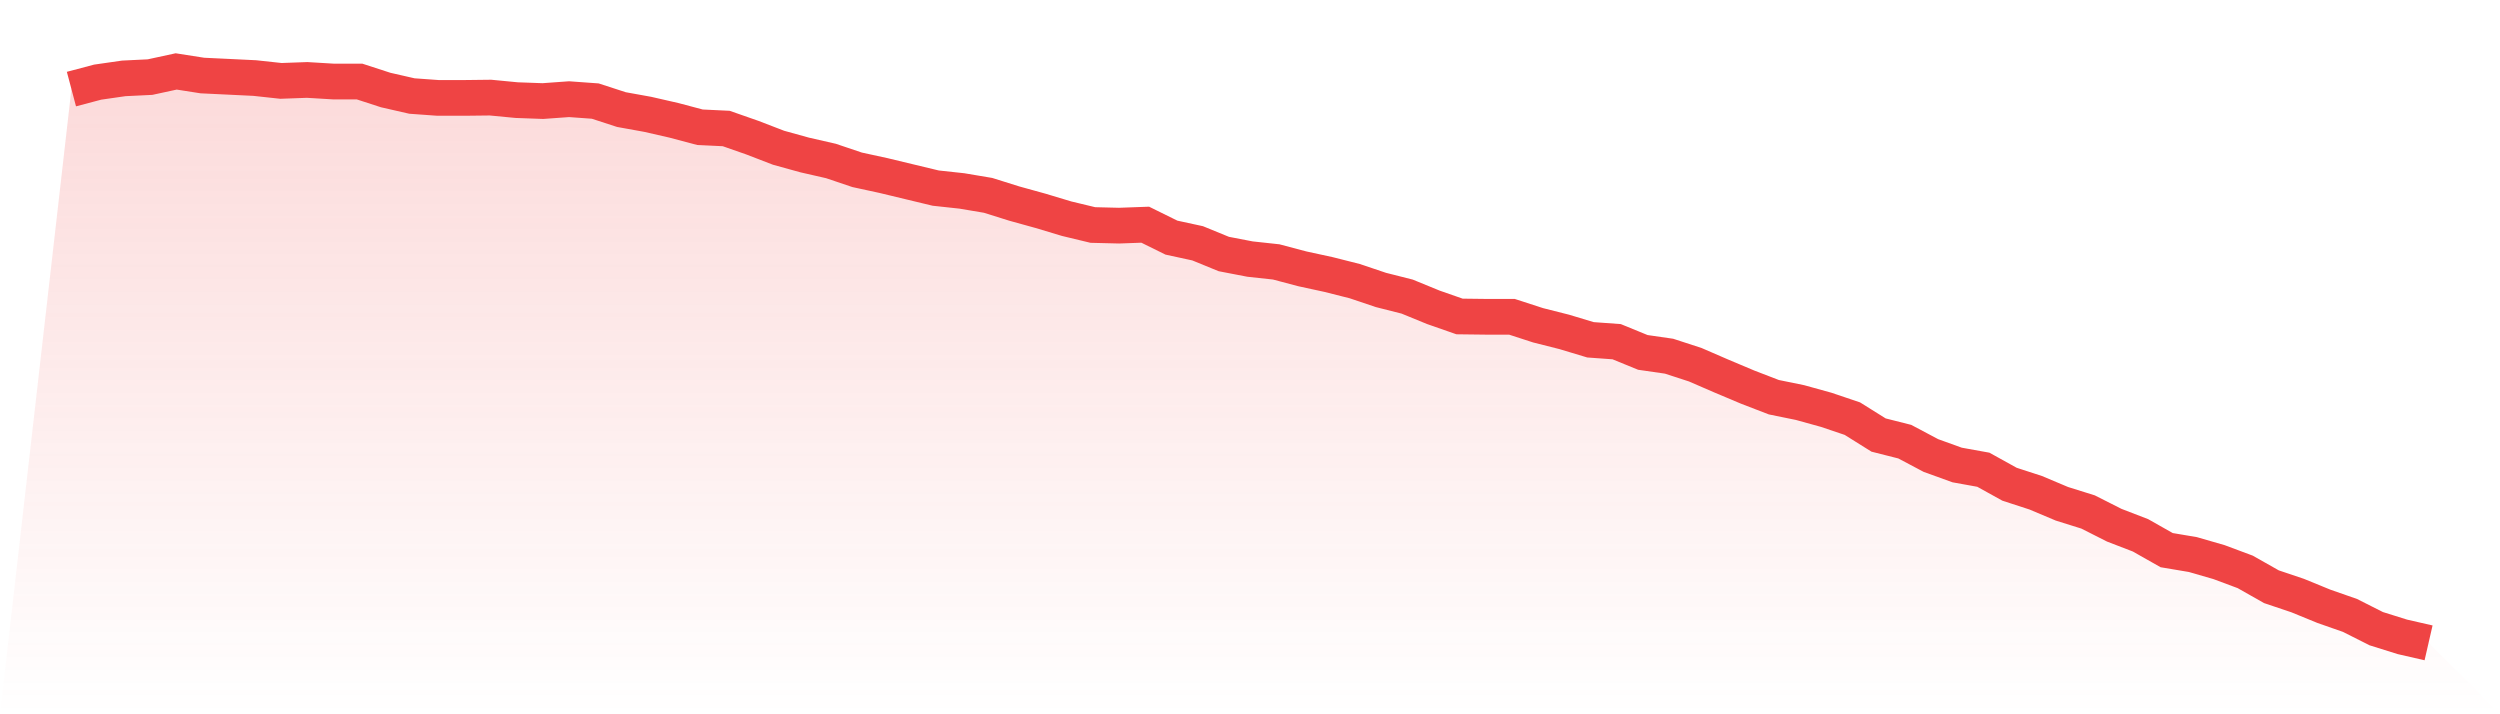
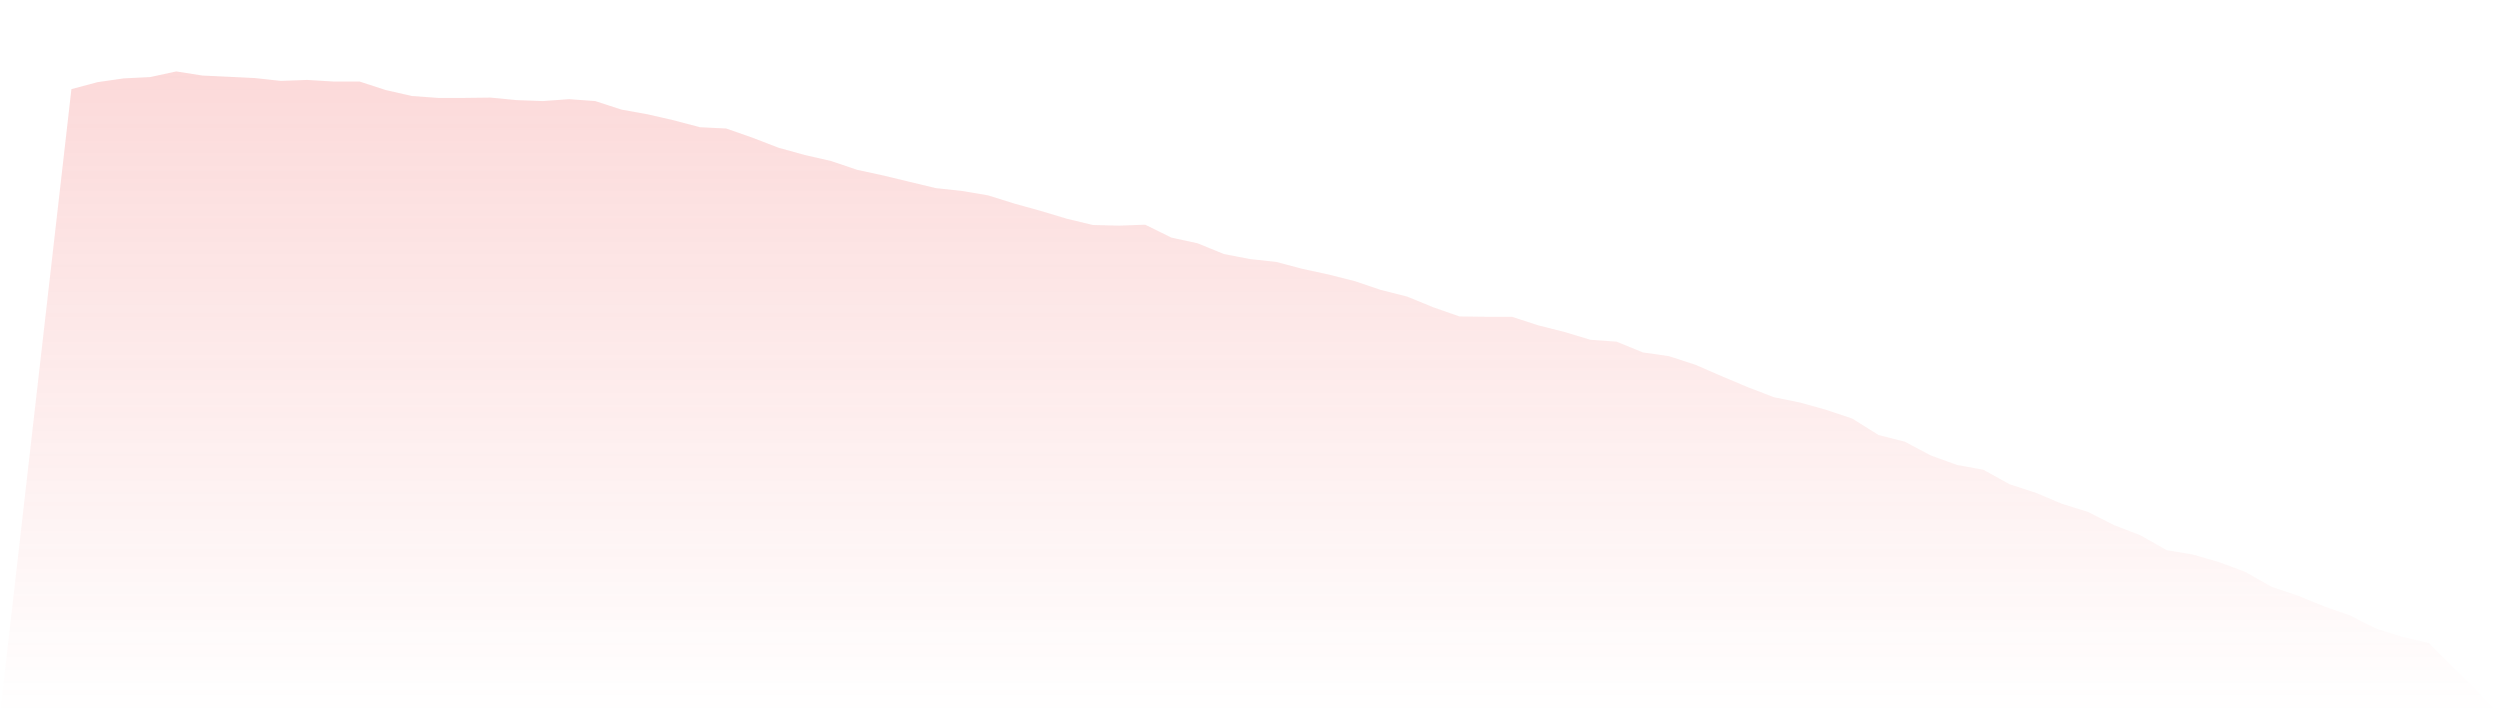
<svg xmlns="http://www.w3.org/2000/svg" viewBox="0 0 140 40">
  <defs>
    <linearGradient id="gradient" x1="0" x2="0" y1="0" y2="1">
      <stop offset="0%" stop-color="#ef4444" stop-opacity="0.2" />
      <stop offset="100%" stop-color="#ef4444" stop-opacity="0" />
    </linearGradient>
  </defs>
  <path d="M4,4.989 L4,4.989 L5.467,4.6 L6.933,4.389 L8.4,4.318 L9.867,4 L11.333,4.23 L12.8,4.3 L14.267,4.371 L15.733,4.53 L17.2,4.477 L18.667,4.565 L20.133,4.565 L21.6,5.042 L23.067,5.377 L24.533,5.483 L26,5.483 L27.467,5.466 L28.933,5.607 L30.4,5.66 L31.867,5.554 L33.333,5.66 L34.8,6.137 L36.267,6.402 L37.733,6.737 L39.2,7.126 L40.667,7.196 L42.133,7.709 L43.6,8.274 L45.067,8.68 L46.533,9.015 L48,9.51 L49.467,9.828 L50.933,10.181 L52.4,10.534 L53.867,10.693 L55.333,10.94 L56.8,11.4 L58.267,11.806 L59.733,12.247 L61.2,12.6 L62.667,12.636 L64.133,12.583 L65.6,13.307 L67.067,13.625 L68.533,14.225 L70,14.508 L71.467,14.667 L72.933,15.055 L74.4,15.373 L75.867,15.744 L77.333,16.238 L78.8,16.609 L80.267,17.21 L81.733,17.722 L83.2,17.74 L84.667,17.74 L86.133,18.216 L87.6,18.587 L89.067,19.029 L90.533,19.135 L92,19.735 L93.467,19.947 L94.933,20.424 L96.4,21.06 L97.867,21.678 L99.333,22.243 L100.8,22.543 L102.267,22.949 L103.733,23.444 L105.2,24.362 L106.667,24.733 L108.133,25.51 L109.6,26.04 L111.067,26.305 L112.533,27.117 L114,27.594 L115.467,28.212 L116.933,28.671 L118.4,29.413 L119.867,29.978 L121.333,30.808 L122.8,31.055 L124.267,31.479 L125.733,32.026 L127.2,32.857 L128.667,33.351 L130.133,33.951 L131.6,34.464 L133.067,35.205 L134.533,35.664 L136,36 L140,40 L0,40 z" fill="url(#gradient)" />
-   <path d="M4,4.989 L4,4.989 L5.467,4.6 L6.933,4.389 L8.4,4.318 L9.867,4 L11.333,4.23 L12.8,4.3 L14.267,4.371 L15.733,4.53 L17.2,4.477 L18.667,4.565 L20.133,4.565 L21.6,5.042 L23.067,5.377 L24.533,5.483 L26,5.483 L27.467,5.466 L28.933,5.607 L30.4,5.66 L31.867,5.554 L33.333,5.66 L34.8,6.137 L36.267,6.402 L37.733,6.737 L39.2,7.126 L40.667,7.196 L42.133,7.709 L43.6,8.274 L45.067,8.68 L46.533,9.015 L48,9.51 L49.467,9.828 L50.933,10.181 L52.4,10.534 L53.867,10.693 L55.333,10.94 L56.8,11.4 L58.267,11.806 L59.733,12.247 L61.2,12.6 L62.667,12.636 L64.133,12.583 L65.6,13.307 L67.067,13.625 L68.533,14.225 L70,14.508 L71.467,14.667 L72.933,15.055 L74.4,15.373 L75.867,15.744 L77.333,16.238 L78.8,16.609 L80.267,17.21 L81.733,17.722 L83.2,17.74 L84.667,17.74 L86.133,18.216 L87.6,18.587 L89.067,19.029 L90.533,19.135 L92,19.735 L93.467,19.947 L94.933,20.424 L96.4,21.06 L97.867,21.678 L99.333,22.243 L100.8,22.543 L102.267,22.949 L103.733,23.444 L105.2,24.362 L106.667,24.733 L108.133,25.51 L109.6,26.04 L111.067,26.305 L112.533,27.117 L114,27.594 L115.467,28.212 L116.933,28.671 L118.4,29.413 L119.867,29.978 L121.333,30.808 L122.8,31.055 L124.267,31.479 L125.733,32.026 L127.2,32.857 L128.667,33.351 L130.133,33.951 L131.6,34.464 L133.067,35.205 L134.533,35.664 L136,36" fill="none" stroke="#ef4444" stroke-width="2" />
</svg>